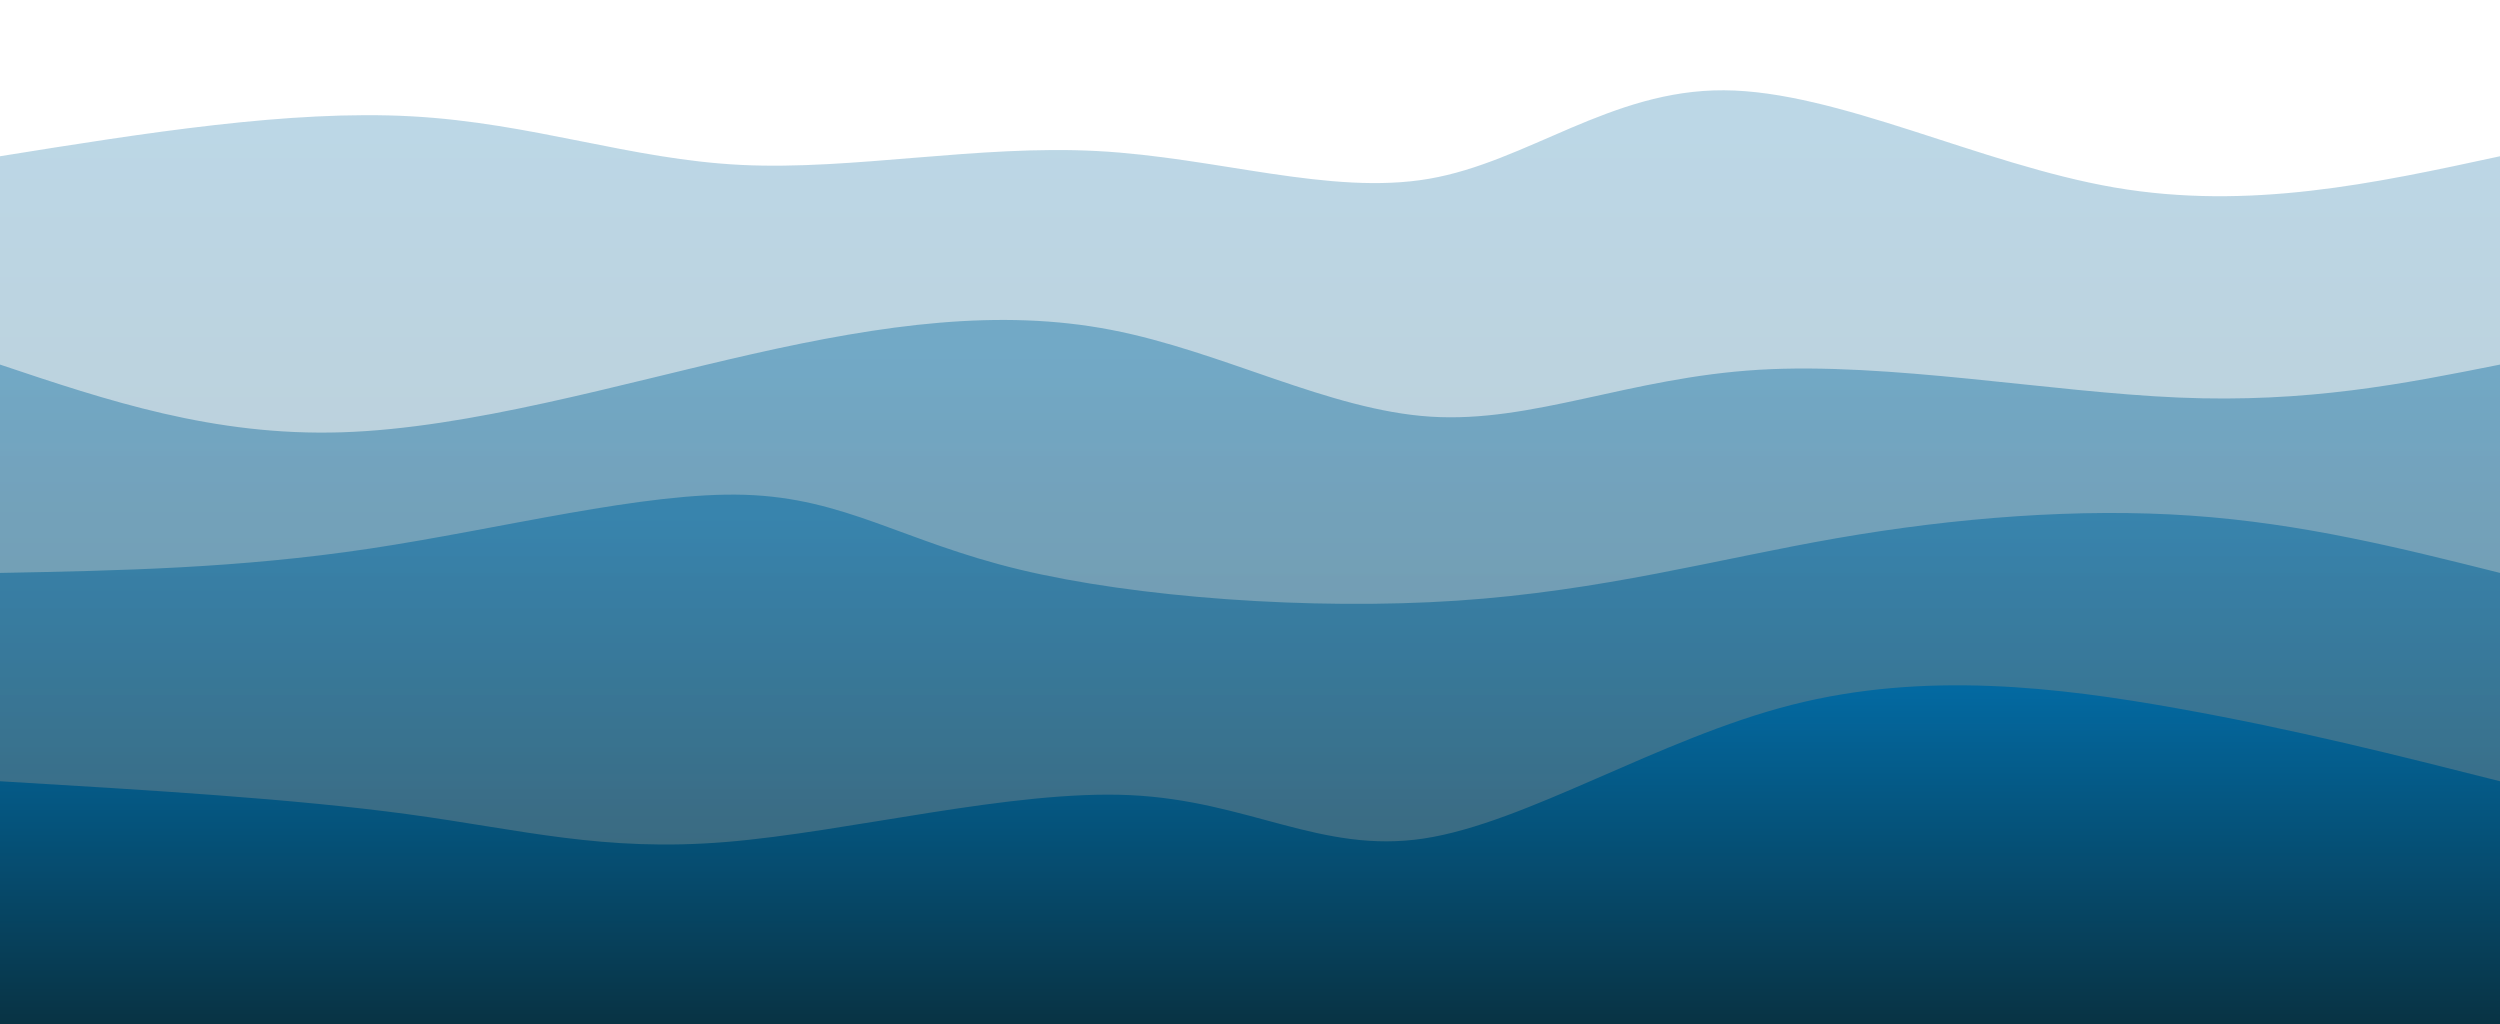
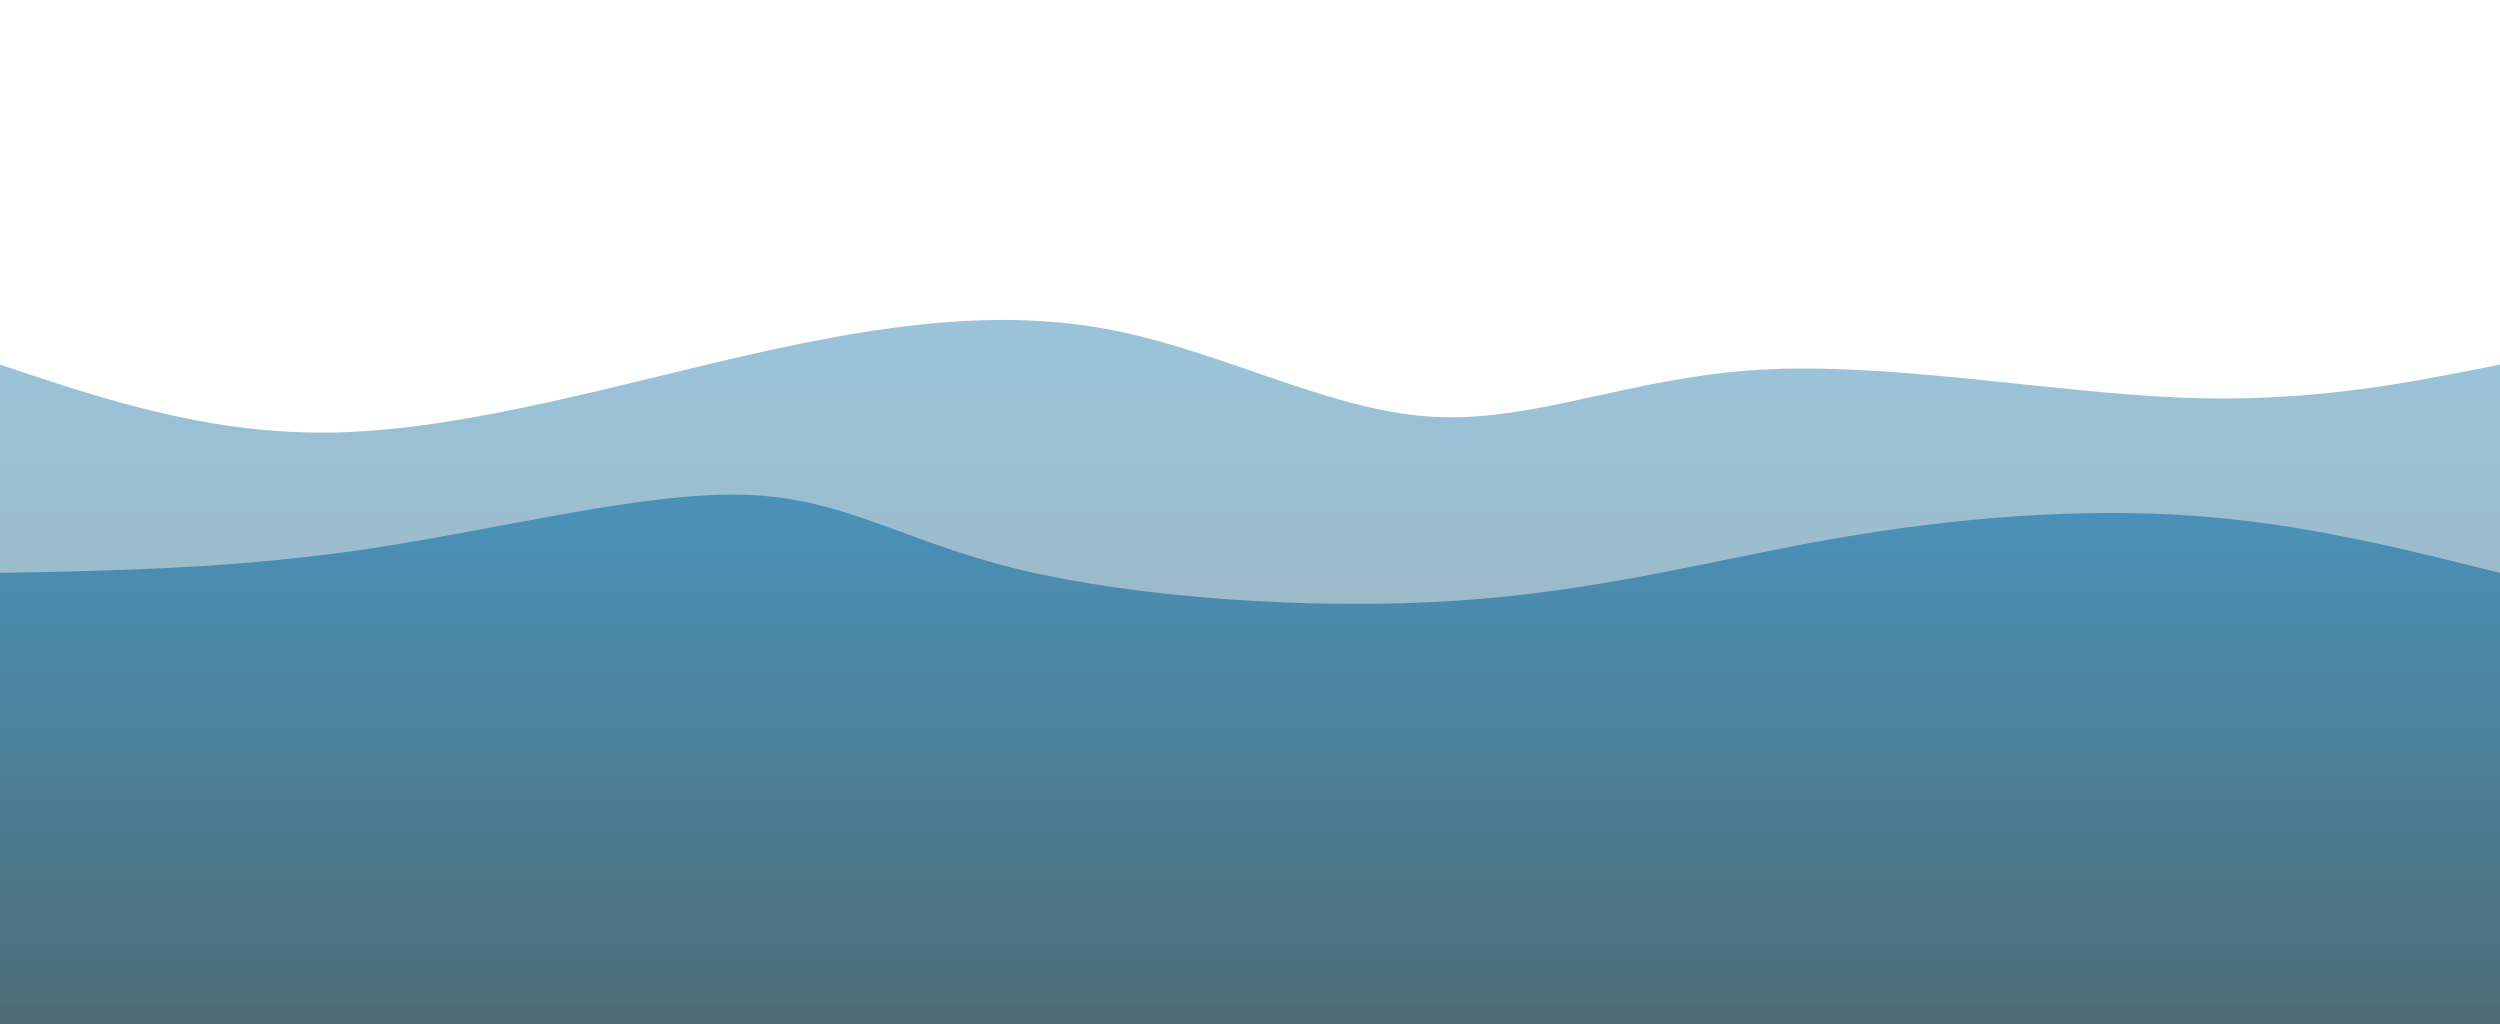
<svg xmlns="http://www.w3.org/2000/svg" width="100%" height="100%" id="svg" viewBox="0 0 1440 590" class="transition duration-300 ease-in-out delay-150">
  <defs>
    <linearGradient id="gradient" x1="50%" y1="100%" x2="50%" y2="0%">
      <stop offset="5%" stop-color="#083344" />
      <stop offset="95%" stop-color="#0369a1" />
    </linearGradient>
  </defs>
-   <path d="M 0,600 L 0,90 C 83.585,76.59 167.17,63.18 237,67 C 306.83,70.82 362.905,91.869 427,95 C 491.095,98.131 563.211,83.345 632,87 C 700.789,90.655 766.253,112.753 823,103 C 879.747,93.247 927.778,51.643 993,52 C 1058.222,52.357 1140.635,94.673 1218,108 C 1295.365,121.327 1367.683,105.663 1440,90 L 1440,600 L 0,600 Z" stroke="none" stroke-width="0" fill="url(#gradient)" fill-opacity="0.265" class="transition-all duration-300 ease-in-out delay-150 path-0" />
  <defs>
    <linearGradient id="gradient" x1="50%" y1="100%" x2="50%" y2="0%">
      <stop offset="5%" stop-color="#083344" />
      <stop offset="95%" stop-color="#0369a1" />
    </linearGradient>
  </defs>
  <path d="M 0,600 L 0,210 C 61.615,230.678 123.229,251.356 197,249 C 270.771,246.644 356.698,221.253 433,204 C 509.302,186.747 575.979,177.631 640,190 C 704.021,202.369 765.387,236.223 824,240 C 882.613,243.777 938.473,217.479 1013,213 C 1087.527,208.521 1180.722,225.863 1255,229 C 1329.278,232.137 1384.639,221.068 1440,210 L 1440,600 L 0,600 Z" stroke="none" stroke-width="0" fill="url(#gradient)" fill-opacity="0.4" class="transition-all duration-300 ease-in-out delay-150 path-1" />
  <defs>
    <linearGradient id="gradient" x1="50%" y1="100%" x2="50%" y2="0%">
      <stop offset="5%" stop-color="#083344" />
      <stop offset="95%" stop-color="#0369a1" />
    </linearGradient>
  </defs>
-   <path d="M 0,600 L 0,330 C 68.688,328.685 137.377,327.37 213,316 C 288.623,304.63 371.181,283.205 429,285 C 486.819,286.795 519.899,311.81 587,328 C 654.101,344.19 755.223,351.556 839,346 C 922.777,340.444 989.209,321.966 1058,310 C 1126.791,298.034 1197.94,292.581 1262,297 C 1326.06,301.419 1383.03,315.709 1440,330 L 1440,600 L 0,600 Z" stroke="none" stroke-width="0" fill="url(#gradient)" fill-opacity="0.53" class="transition-all duration-300 ease-in-out delay-150 path-2" />
+   <path d="M 0,600 L 0,330 C 68.688,328.685 137.377,327.37 213,316 C 288.623,304.63 371.181,283.205 429,285 C 486.819,286.795 519.899,311.81 587,328 C 654.101,344.19 755.223,351.556 839,346 C 922.777,340.444 989.209,321.966 1058,310 C 1126.791,298.034 1197.94,292.581 1262,297 C 1326.06,301.419 1383.03,315.709 1440,330 L 1440,600 L 0,600 " stroke="none" stroke-width="0" fill="url(#gradient)" fill-opacity="0.53" class="transition-all duration-300 ease-in-out delay-150 path-2" />
  <defs>
    <linearGradient id="gradient" x1="50%" y1="100%" x2="50%" y2="0%">
      <stop offset="5%" stop-color="#083344" />
      <stop offset="95%" stop-color="#0369a1" />
    </linearGradient>
  </defs>
-   <path d="M 0,600 L 0,450 C 84.65,455.032 169.3,460.064 235,469 C 300.7,477.936 347.45,490.776 418,485 C 488.55,479.224 582.899,454.831 651,458 C 719.101,461.169 760.955,491.901 820,483 C 879.045,474.099 955.281,425.565 1032,406 C 1108.719,386.435 1185.92,395.839 1254,408 C 1322.08,420.161 1381.04,435.081 1440,450 L 1440,600 L 0,600 Z" stroke="none" stroke-width="0" fill="url(#gradient)" fill-opacity="1" class="transition-all duration-300 ease-in-out delay-150 path-3" />
</svg>